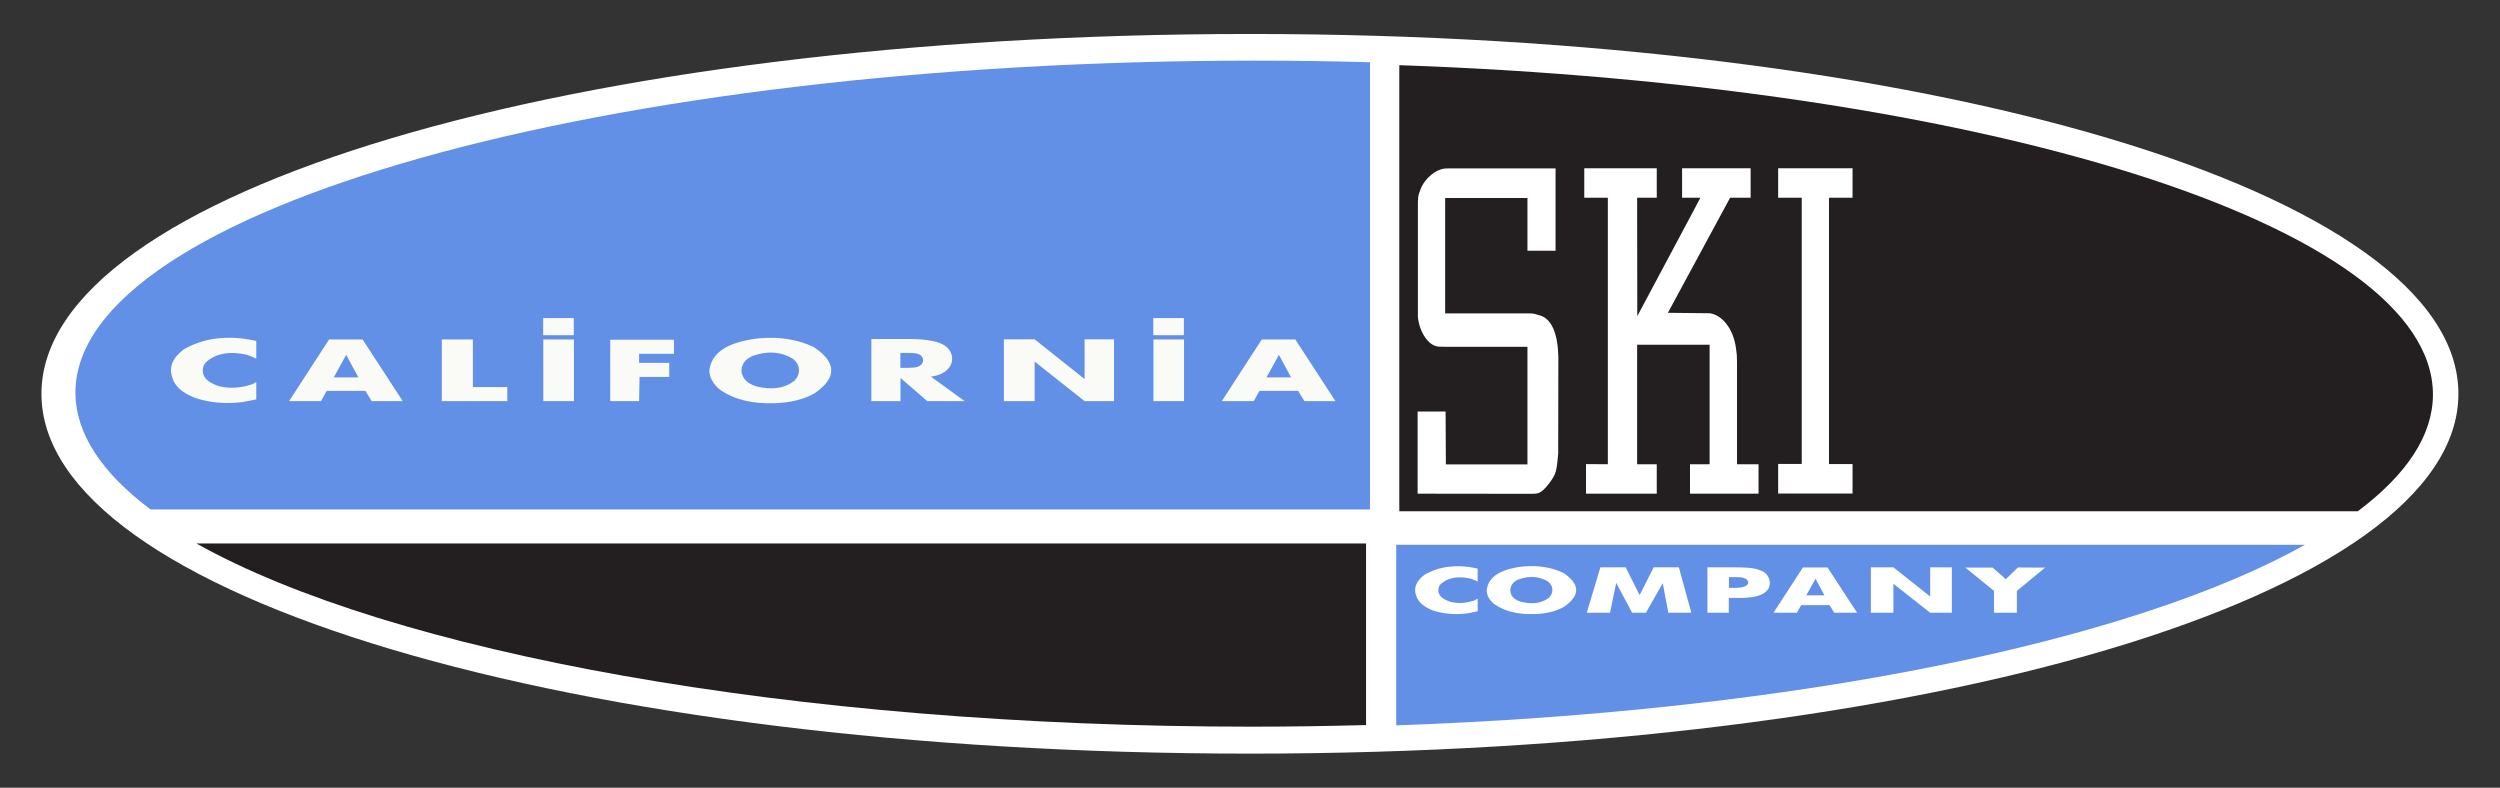
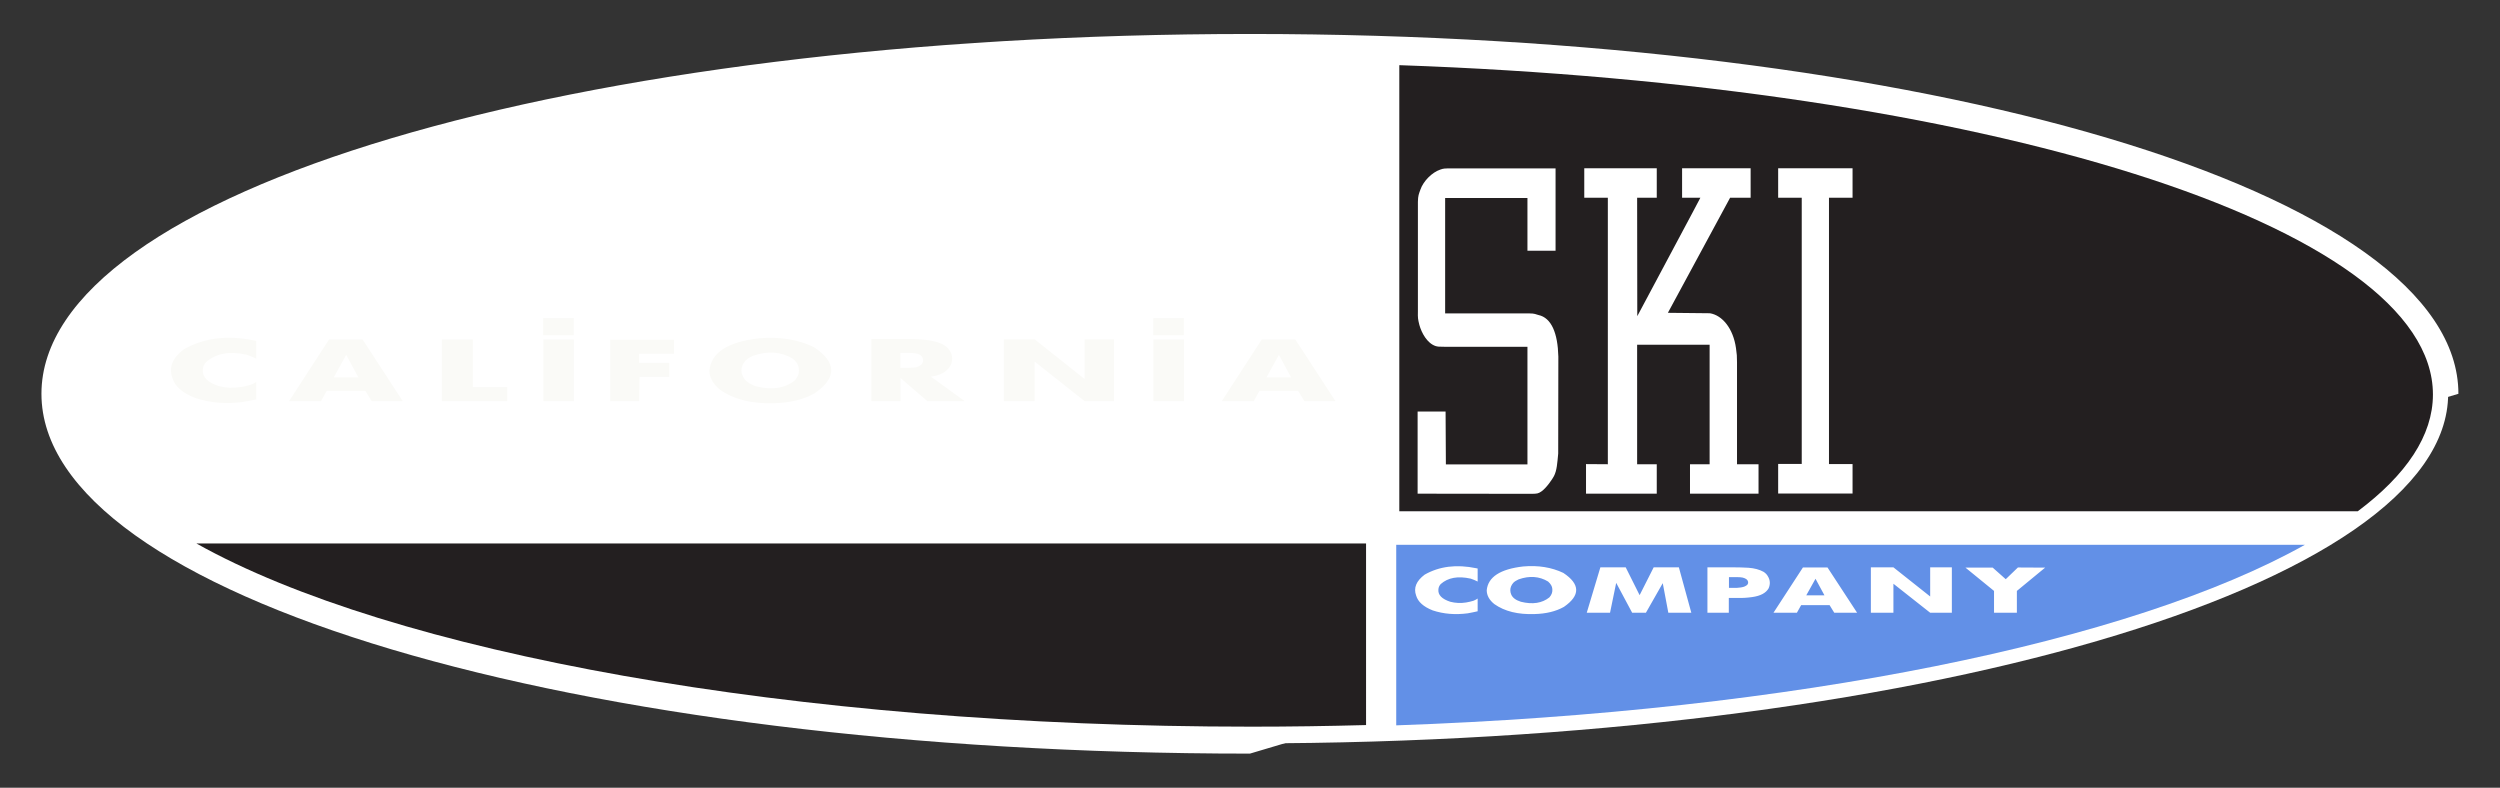
<svg xmlns="http://www.w3.org/2000/svg" version="1.1" id="Layer_1" x="0px" y="0px" width="170.71px" height="53.79px" viewBox="0 0 170.71 53.79" style="enable-background:new 0 0 170.71 53.79;" xml:space="preserve">
  <rect x="0" y="0" width="170.71" height="53.79" fill="#333333" stroke="none" />
  <style type="text/css">
	.st0{fill-rule:evenodd;clip-rule:evenodd;fill:#FFFFFF;}
	.st1{fill:#FFFFFF;}
	.st2{fill-rule:evenodd;clip-rule:evenodd;fill:#231F20;}
	.st3{fill-rule:evenodd;clip-rule:evenodd;fill:#6290E7;}
	.st4{fill-rule:evenodd;clip-rule:evenodd;fill:#FAFAF7;}
</style>
  <g>
    <path class="st0" d="M167.17,26.89c0,13.18-36.63,23.87-81.82,23.87c-45.19,0-81.82-10.69-81.82-23.87   c0-13.18,36.63-23.87,81.82-23.87C130.54,3.02,167.17,13.71,167.17,26.89" />
    <g>
-       <path class="st1" d="M85.35,51.46c-46.27,0-82.52-10.79-82.52-24.57S39.08,2.32,85.35,2.32s82.52,10.79,82.52,24.57    S131.63,51.46,85.35,51.46z M85.35,3.72c-21.79,0-42.27,2.47-57.66,6.96C12.78,15.04,4.23,20.94,4.23,26.89    s8.55,11.86,23.46,16.21c15.39,4.49,35.87,6.96,57.66,6.96s42.27-2.47,57.66-6.96c14.91-4.35,23.46-10.26,23.46-16.21    s-8.55-11.86-23.46-16.21C127.62,6.2,107.14,3.72,85.35,3.72z" />
+       <path class="st1" d="M85.35,51.46c-46.27,0-82.52-10.79-82.52-24.57S39.08,2.32,85.35,2.32s82.52,10.79,82.52,24.57    z M85.35,3.72c-21.79,0-42.27,2.47-57.66,6.96C12.78,15.04,4.23,20.94,4.23,26.89    s8.55,11.86,23.46,16.21c15.39,4.49,35.87,6.96,57.66,6.96s42.27-2.47,57.66-6.96c14.91-4.35,23.46-10.26,23.46-16.21    s-8.55-11.86-23.46-16.21C127.62,6.2,107.14,3.72,85.35,3.72z" />
    </g>
    <path class="st2" d="M93.28,37.11H13.41c13.24,7.42,40.54,12.51,72.05,12.51c2.64,0,5.24-0.04,7.82-0.11V37.11" />
    <path class="st2" d="M95.55,34.91H161c3.31-2.48,5.13-5.17,5.13-7.97c0-11.56-30.79-21.11-70.58-22.49V34.91" />
    <path class="st0" d="M96.82,21.27v-7.49c0.01-0.43,0.06-0.52,0.17-0.83c0.2-0.58,0.79-1.18,1.36-1.37c0.22-0.08,0.3-0.08,0.73-0.08   h7.14v5.62h-1.92v-3.6h-5.62v7.88h5.72c0.43,0,0.47,0.07,0.65,0.11c0.89,0.19,1.32,1.24,1.36,2.84l-0.01,6.62   c-0.06,0.63-0.09,1.16-0.29,1.54c-0.09,0.18-0.51,0.81-0.86,1.05c-0.21,0.14-0.28,0.16-0.71,0.16l-7.74-0.01v-5.61h1.91l0.02,3.61   h5.57v-8.03h-5.63c-0.43,0-0.5-0.01-0.64-0.05c-0.58-0.19-0.96-0.9-1.11-1.44C96.82,21.79,96.81,21.7,96.82,21.27 M113.89,21.36   l2.87,0.03c0.85,0.14,1.59,1.04,1.78,2.38c0.06,0.43,0.07,0.53,0.07,0.96v6.97h1.47v2.01h-4.68v-2.01h1.34v-8.16h-4.95v8.16h1.34   v2.01h-3.14h-1.69l0-2.02c0.01,0,0,0,0.01,0l1.46,0.01c0.01,0,0.02,0,0.02,0V13.5h-1.61v-2.01h4.95v2.01h-1.34l0.01,8.09l3.75-7.03   l0.56-1.06h-0.76h-0.49v-2.01h4.68v2.01h-1.4L113.89,21.36z M121.42,13.5v-2.01h5.08v2.01h-1.61v18.19h1.61v2.01h-5.08v-2.02h1.61   V13.5H121.42z" />
-     <path class="st3" d="M10.28,34.79h83.27V4.25c-2.57-0.07-5.18-0.11-7.82-0.11c-44.5,0-80.58,10.15-80.58,22.67   C5.16,29.62,6.97,32.3,10.28,34.79" />
    <path class="st4" d="M17.5,23.28l-0.14-0.03c-1.83-0.38-3.43-0.18-4.8,0.6c-0.78,0.58-1.05,1.23-0.79,1.95   c0.17,0.58,0.69,1.04,1.55,1.37c1.02,0.34,2.1,0.43,3.25,0.28c0.32-0.05,0.63-0.12,0.93-0.18v-1.19c-0.05,0.03-0.1,0.06-0.15,0.09   c-0.07,0.04-0.14,0.07-0.23,0.1c-0.22,0.07-0.45,0.13-0.7,0.16c-0.5,0.08-0.99,0.06-1.47-0.06c-0.79-0.26-1.15-0.64-1.1-1.15   c0.01-0.17,0.08-0.34,0.22-0.49c0.67-0.6,1.6-0.77,2.77-0.51c0.23,0.08,0.45,0.17,0.66,0.27V23.28 M19.74,27.39h2.18l0.39-0.7h2.64   l0.43,0.7h2.12l-2.74-4.21h-2.29L19.74,27.39z M22.79,25.77l0.85-1.54l0.83,1.54H22.79z M30.16,27.39h4.48v-0.96h-2.35v-3.25h-2.12   V27.39z M37.1,27.39h2.09v-4.21H37.1V27.39z M41.68,27.39h1.96l0.03-1.65h2.03v-0.96h-2.06v-0.62h2.38V23.2h-4.35V27.39z    M48.44,25.3c0,0.47,0.24,0.9,0.71,1.3c0.96,0.68,2.21,0.99,3.75,0.93c1.06-0.03,1.97-0.25,2.72-0.67   c1.54-1.06,1.52-2.12-0.05-3.16c-1.08-0.52-2.33-0.72-3.73-0.6C49.7,23.34,48.57,24.07,48.44,25.3z M50.63,25.3   c0-0.24,0.09-0.47,0.29-0.69c0.13-0.12,0.29-0.22,0.49-0.31c1.01-0.36,1.93-0.29,2.74,0.2c0.25,0.21,0.38,0.44,0.4,0.7   c0.03,0.27-0.06,0.53-0.27,0.77c-0.68,0.55-1.56,0.68-2.65,0.41c-0.47-0.16-0.78-0.39-0.9-0.69C50.66,25.56,50.63,25.43,50.63,25.3   z M59.5,27.39h1.99v-1.58l1.83,1.58h2.55l-2.3-1.67l0.15-0.03c0.31-0.05,0.57-0.15,0.78-0.29c0.33-0.25,0.5-0.52,0.51-0.83   c0.03-0.29-0.07-0.56-0.31-0.82c-0.25-0.24-0.61-0.39-1.08-0.48c-0.46-0.08-0.93-0.12-1.42-0.12h-2.7V27.39z M61.48,25.12V24.1   h0.62c0.14,0,0.28,0.01,0.42,0.03c0.2,0.03,0.34,0.1,0.42,0.21c0.1,0.13,0.12,0.26,0.07,0.4c-0.04,0.12-0.14,0.22-0.31,0.29   c-0.09,0.04-0.19,0.06-0.3,0.07c-0.14,0.01-0.29,0.02-0.43,0.02H61.48z M68.55,27.39h2.1v-2.7l3.41,2.7h2.01v-4.22h-2.01v2.71   l-3.41-2.71h-2.1V27.39z M78.76,27.39h2.09v-4.21h-2.09V27.39z M83.43,27.39h2.18l0.39-0.7h2.64l0.43,0.7h2.12l-2.74-4.21h-2.29   L83.43,27.39z M86.48,25.77l0.85-1.54l0.83,1.54H86.48z M39.18,21.72h-2.09v1.17h2.09V21.72z M80.84,21.72h-2.09v1.17h2.09V21.72z" />
    <path class="st3" d="M157.39,37.2H95.34v12.33C122.56,48.58,145.57,43.82,157.39,37.2" />
    <path class="st0" d="M100.9,38.82l-0.1-0.02c-1.35-0.28-2.52-0.13-3.52,0.44c-0.57,0.43-0.77,0.9-0.58,1.43   c0.13,0.43,0.5,0.76,1.13,1.01c0.75,0.25,1.55,0.31,2.39,0.2c0.23-0.04,0.46-0.09,0.68-0.14v-0.87c-0.04,0.02-0.07,0.04-0.11,0.07   c-0.05,0.03-0.11,0.05-0.17,0.08c-0.16,0.05-0.33,0.09-0.51,0.12c-0.37,0.06-0.73,0.04-1.08-0.05c-0.58-0.19-0.85-0.47-0.81-0.85   c0.01-0.13,0.06-0.25,0.16-0.36c0.5-0.44,1.17-0.56,2.04-0.37c0.17,0.06,0.33,0.12,0.48,0.2V38.82 M101.52,40.3   c0,0.35,0.17,0.67,0.52,0.95c0.71,0.5,1.62,0.72,2.75,0.68c0.78-0.02,1.45-0.18,2-0.49c1.13-0.78,1.12-1.55-0.04-2.32   c-0.8-0.38-1.71-0.53-2.74-0.44C102.44,38.86,101.61,39.4,101.52,40.3z M103.13,40.3c0-0.18,0.07-0.35,0.21-0.51   c0.09-0.09,0.21-0.16,0.36-0.23c0.74-0.26,1.42-0.21,2.01,0.15c0.18,0.16,0.28,0.33,0.29,0.51c0.02,0.2-0.04,0.39-0.2,0.57   c-0.5,0.4-1.15,0.5-1.95,0.3c-0.35-0.11-0.57-0.28-0.66-0.5C103.15,40.5,103.13,40.4,103.13,40.3z M108.35,41.84h1.59l0.42-2.04   l1.09,2.04h0.94l1.15-2.02l0.38,2.02h1.57l-0.85-3.1h-1.72l-0.96,1.9l-0.95-1.9h-1.73L108.35,41.84z M116.59,41.84h1.46v-1.01h0.57   c0.35,0.01,0.69-0.01,1.03-0.06c0.57-0.08,0.94-0.28,1.12-0.6c0.12-0.28,0.11-0.56-0.06-0.83c-0.06-0.11-0.15-0.2-0.28-0.29   c-0.29-0.16-0.63-0.25-1.03-0.28c-0.34-0.02-0.69-0.03-1.04-0.03h-1.77V41.84z M118.06,40.15v-0.74h0.6c0.12,0,0.23,0.01,0.34,0.03   c0.23,0.06,0.35,0.16,0.37,0.3c0.01,0.06-0.01,0.12-0.04,0.17c-0.05,0.06-0.12,0.11-0.23,0.15c-0.15,0.05-0.31,0.07-0.48,0.08   h-0.03H118.06z M121.1,41.84h1.6l0.29-0.52h1.94l0.32,0.52h1.56l-2.02-3.09h-1.68L121.1,41.84z M123.34,40.65l0.63-1.13l0.61,1.13   H123.34z M127.75,41.84h1.54v-1.98l2.51,1.98h1.48v-3.1h-1.48v1.99l-2.51-1.99h-1.54V41.84z M134.21,38.76l1.95,1.59v1.49h1.56   v-1.49l1.93-1.59l-1.86-0.01l-0.83,0.8l-0.89-0.79H134.21z" />
  </g>
</svg>